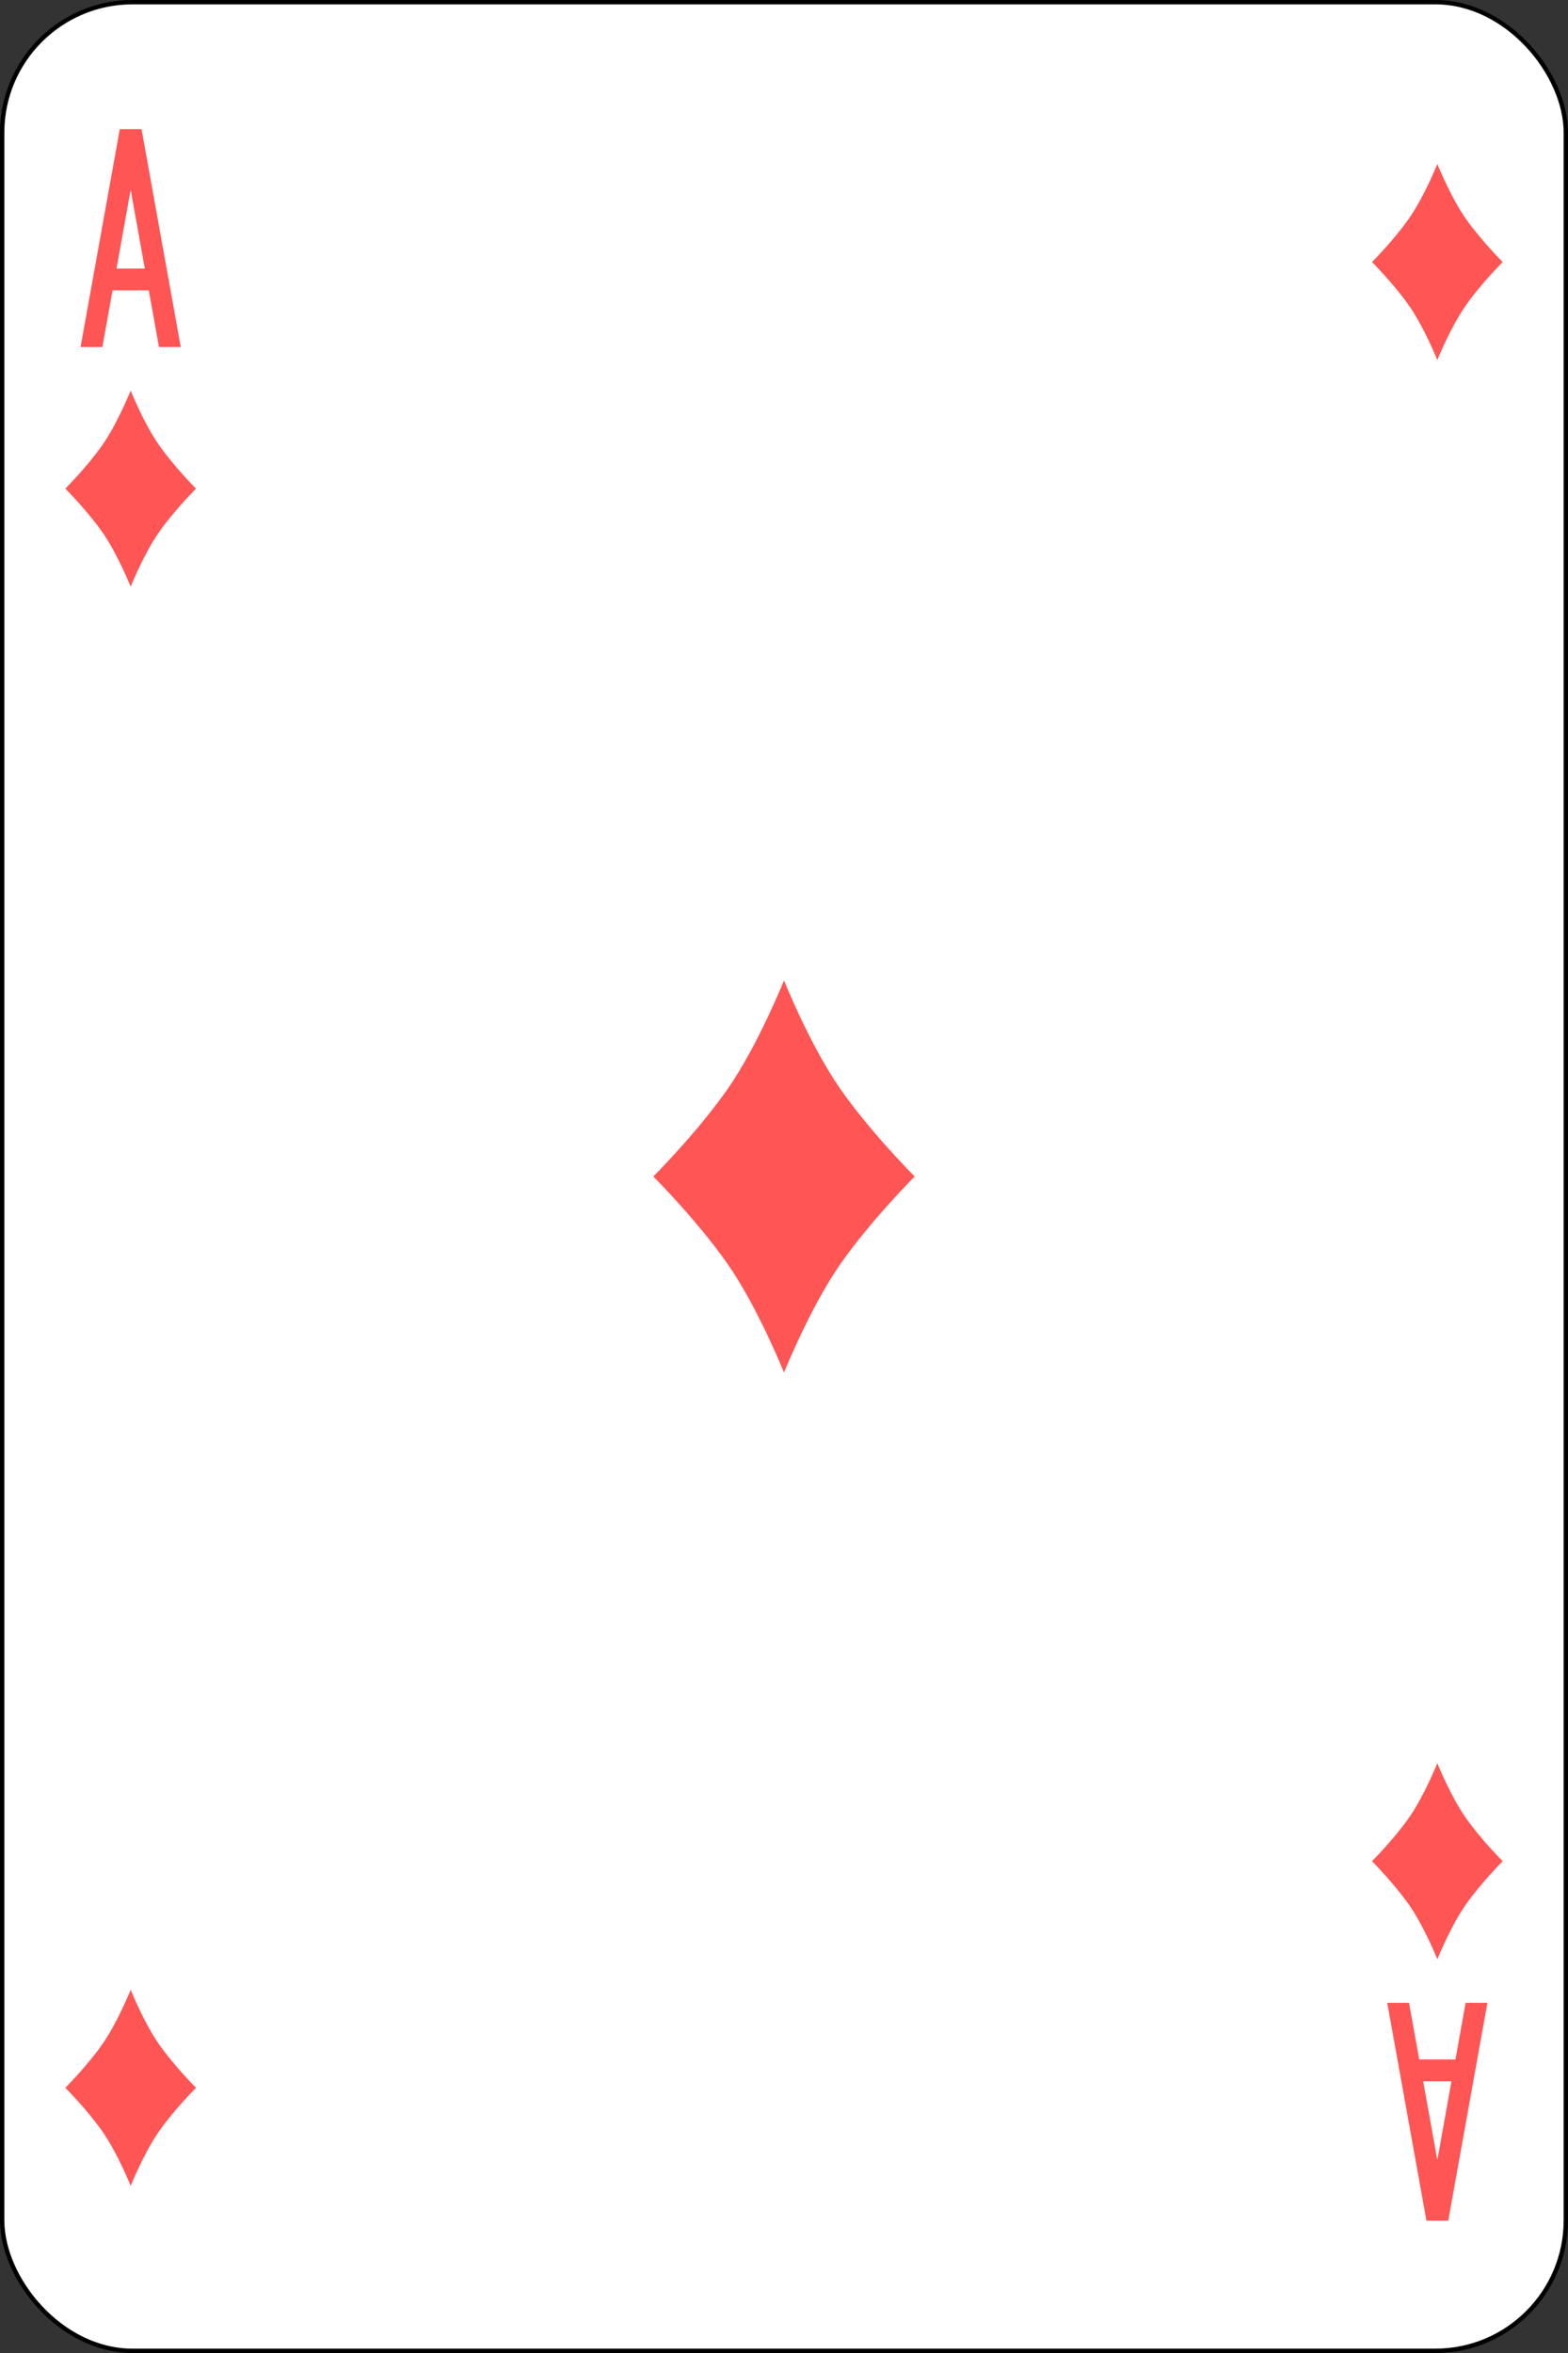
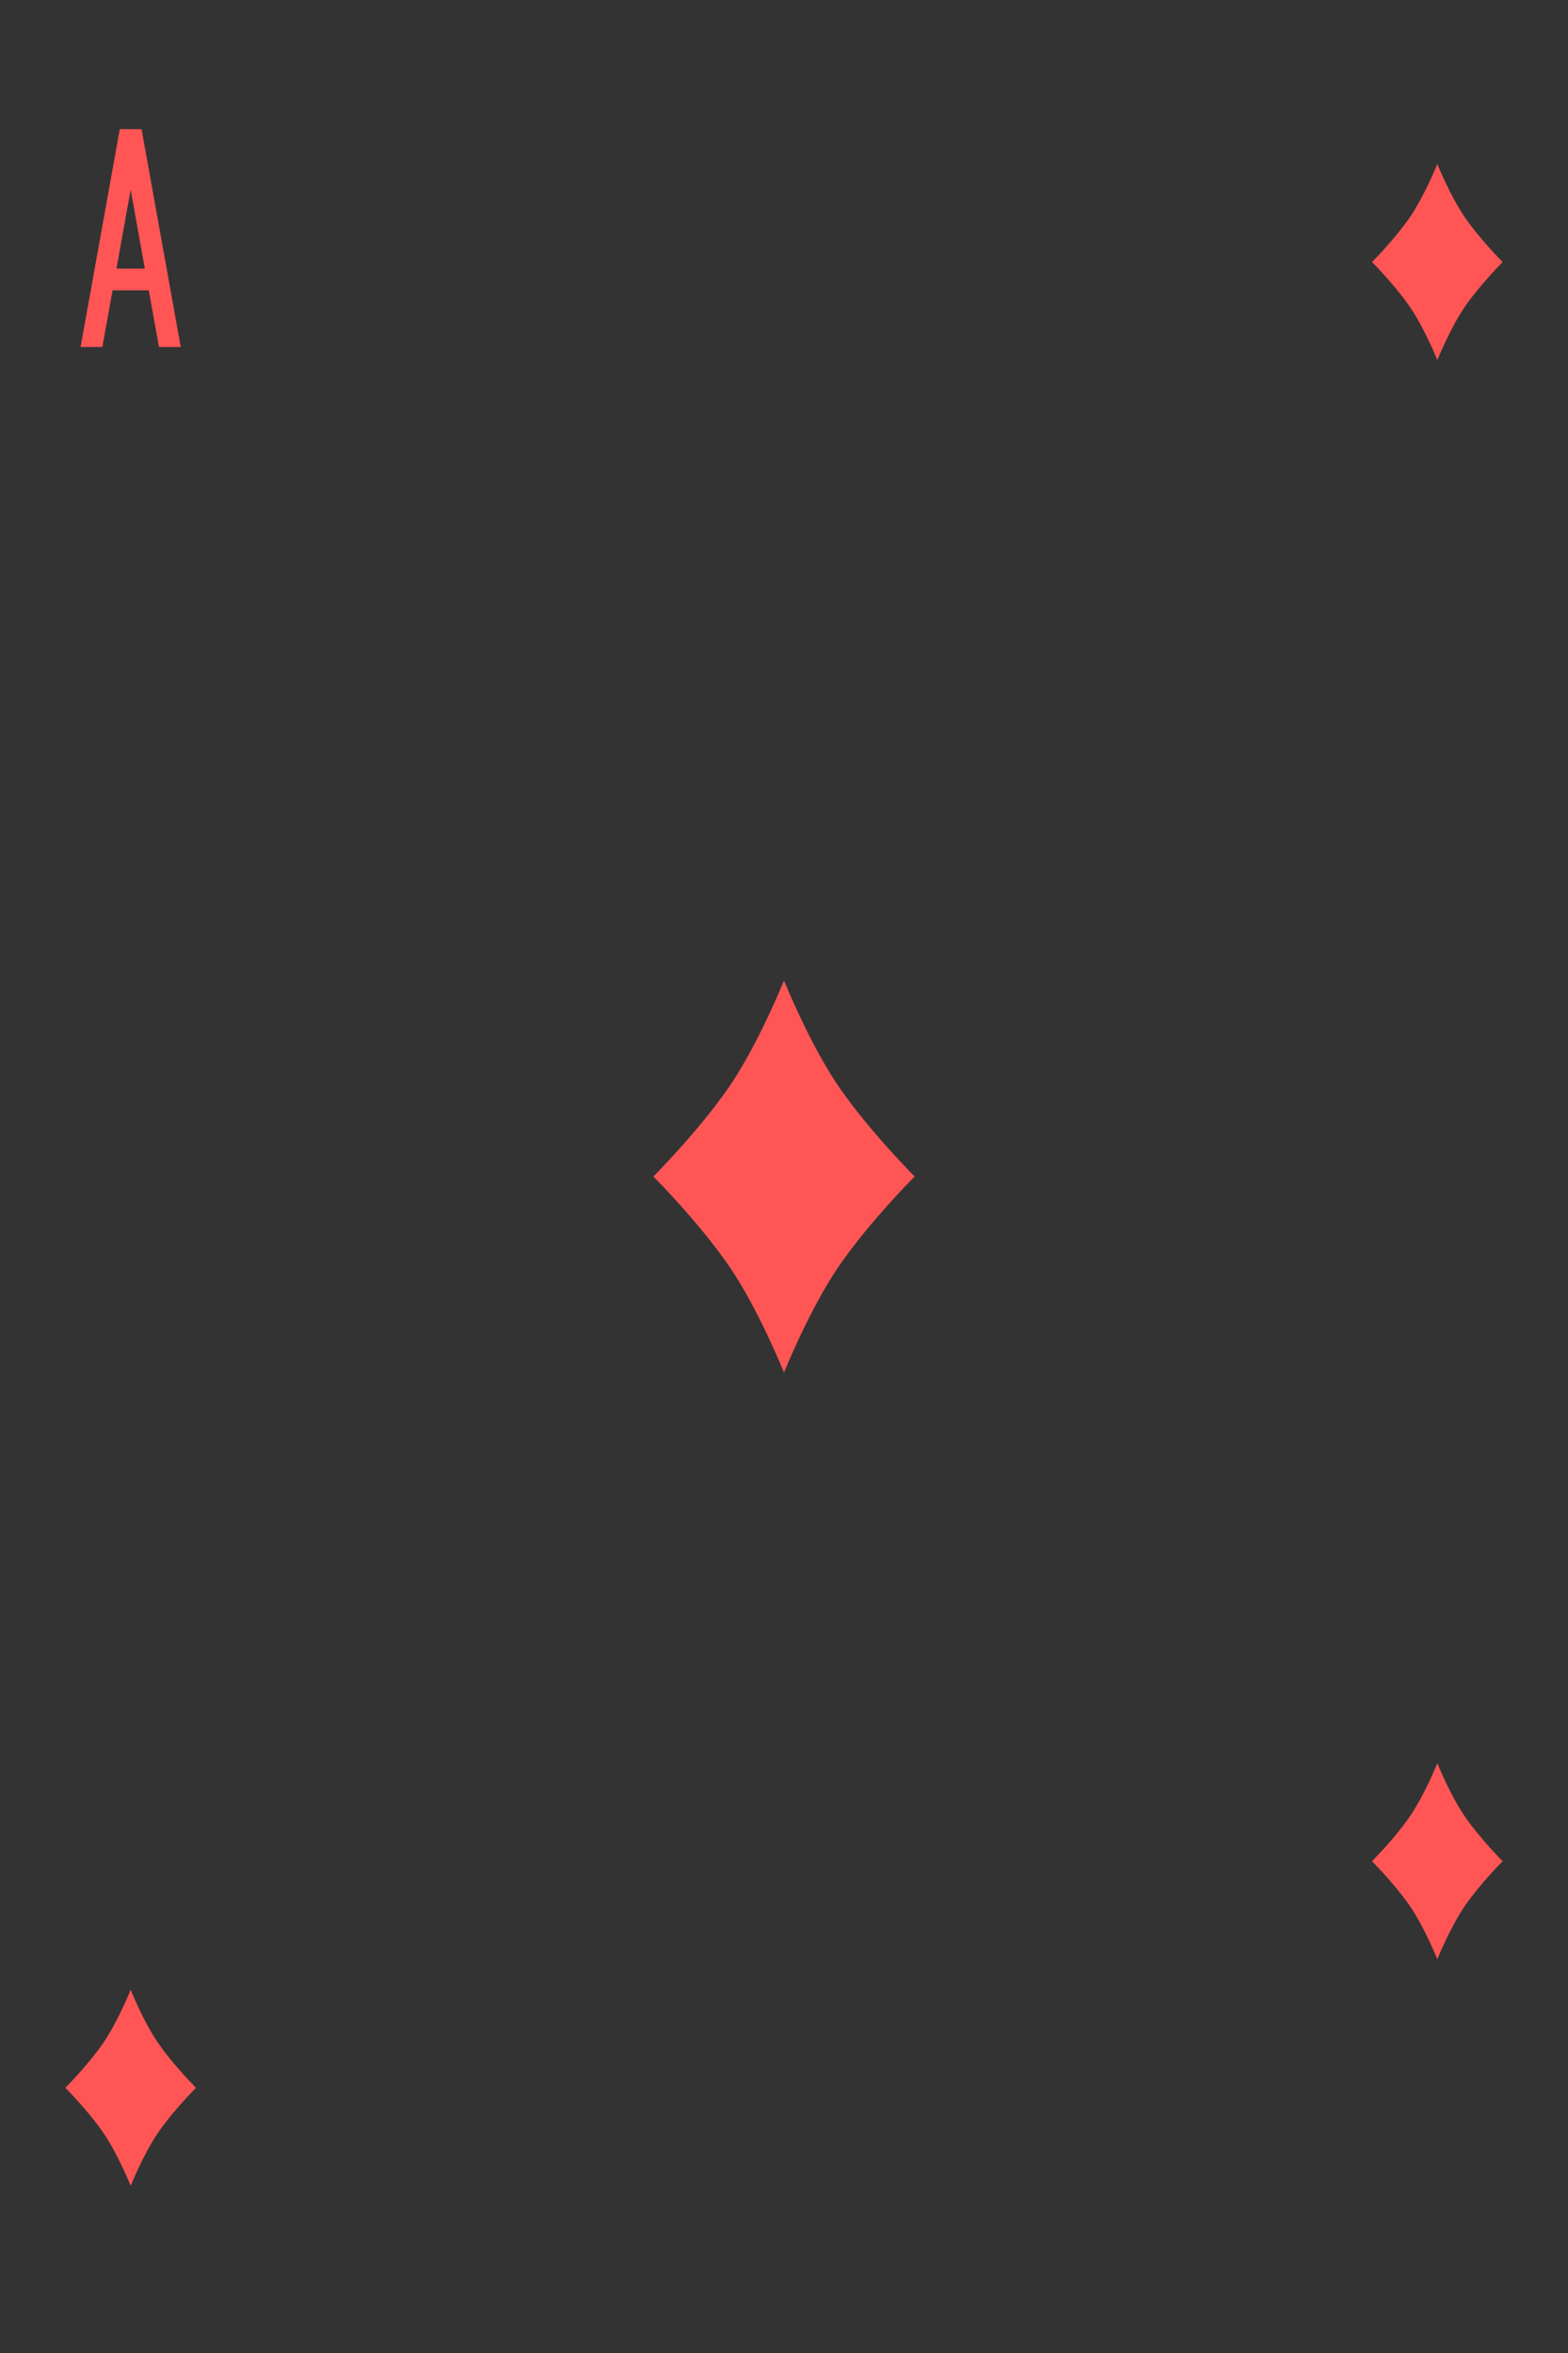
<svg xmlns="http://www.w3.org/2000/svg" xmlns:ns1="http://www.inkscape.org/namespaces/inkscape" version="1.1" width="360" height="540" id="svg20298">
  <rect width="100%" height="100%" fill="#333333" stroke="none" />
  <defs id="defs20300">
    <ns1:path-effect effect="spiro" id="path-effect17935-89" />
    <ns1:path-effect effect="spiro" id="path-effect17939-8" />
    <ns1:path-effect effect="spiro" id="path-effect17935-8-7" />
    <ns1:path-effect effect="spiro" id="path-effect17939-6-0" />
    <ns1:path-effect effect="spiro" id="path-effect17935-9-8-2-5-09-4-0" />
    <ns1:path-effect effect="spiro" id="path-effect17935-9-8-2-5-09-4-1-8" />
  </defs>
  <g transform="translate(-151.429,-248.089)" id="layer1">
    <g transform="translate(151.429,-264.273)" id="g3197">
-       <rect width="359" height="539" rx="29.944" ry="29.944" x="0.5" y="512.862" id="rect6472-38" style="fill:#ffffff;stroke:#000000;stroke-width:1" />
      <path d="m 180,737.362 c 0,0 6,15 13,25 7,10 17,20 17,20 0,0 -10,10 -17,20 -7,10 -13,25 -13,25 0,0 -6,-15 -13,-25 -7,-10 -17,-20 -17,-20 0,0 10,-10 17,-20 7,-10 13,-25 13,-25" id="path3204-24-49" style="fill:#ff5555;stroke:none" />
      <path d="m 27.5,542 -9,50 5,0 2.344,-13 8.312,0 2.344,13 5,0 -9,-50 -5,0 z m 2.5,13.906 3.25,18.094 -6.5,0 3.25,-18.094 z" id="path3497-2" style="fill:#ff5555;stroke:none" />
-       <path d="m 327.5,1022 -9,-50 5,0 2.344,13 8.312,0 2.344,-13 5,0 -9,50 -5,0 z m 2.5,-13.906 3.25,-18.094 -6.5,0 3.25,18.094 z" id="path3497-5-6" style="fill:#ff5555;stroke:none" />
-       <path d="m 30,602 c 0,0 3,7.5 6.5,12.5 3.5,5 8.5,10 8.5,10 0,0 -5,5 -8.5,10 -3.5,5 -6.5,12.5 -6.5,12.5 0,0 -3,-7.5 -6.5,-12.5 -3.5,-5 -8.5,-10 -8.5,-10 0,0 5,-5 8.5,-10 3.5,-5 6.5,-12.5 6.5,-12.5" id="path3204-24-1-57" style="fill:#ff5555;stroke:none" />
      <path d="m 330,550 c 0,0 3,7.5 6.5,12.5 3.5,5 8.5,10 8.5,10 0,0 -5,5 -8.5,10 -3.5,5 -6.5,12.5 -6.5,12.5 0,0 -3,-7.5 -6.5,-12.5 -3.5,-5 -8.5,-10 -8.5,-10 0,0 5,-5 8.5,-10 3.5,-5 6.5,-12.5 6.5,-12.5" id="path3204-24-1-57-GAK" style="fill:#ff5555;stroke:none" />
      <path d="m 330,917 c 0,0 3,7.5 6.5,12.5 3.5,5 8.5,10 8.5,10 0,0 -5,5 -8.5,10 -3.5,5 -6.5,12.5 -6.5,12.5 0,0 -3,-7.5 -6.5,-12.5 -3.5,-5 -8.5,-10 -8.5,-10 0,0 5,-5 8.5,-10 3.5,-5 6.5,-12.5 6.5,-12.5" id="path3204-24-1-7" style="fill:#ff5555;stroke:none" />
      <path d="m 30,969 c 0,0 3,7.5 6.5,12.5 3.5,5 8.5,10 8.5,10 0,0 -5,5 -8.5,10 -3.5,5 -6.5,12.5 -6.5,12.5 0,0 -3,-7.5 -6.5,-12.5 -3.5,-5 -8.5,-10 -8.5,-10 0,0 5,-5 8.5,-10 3.5,-5 6.5,-12.5 6.5,-12.5" id="path3204-24-1-57-GAK" style="fill:#ff5555;stroke:none" />
    </g>
  </g>
</svg>